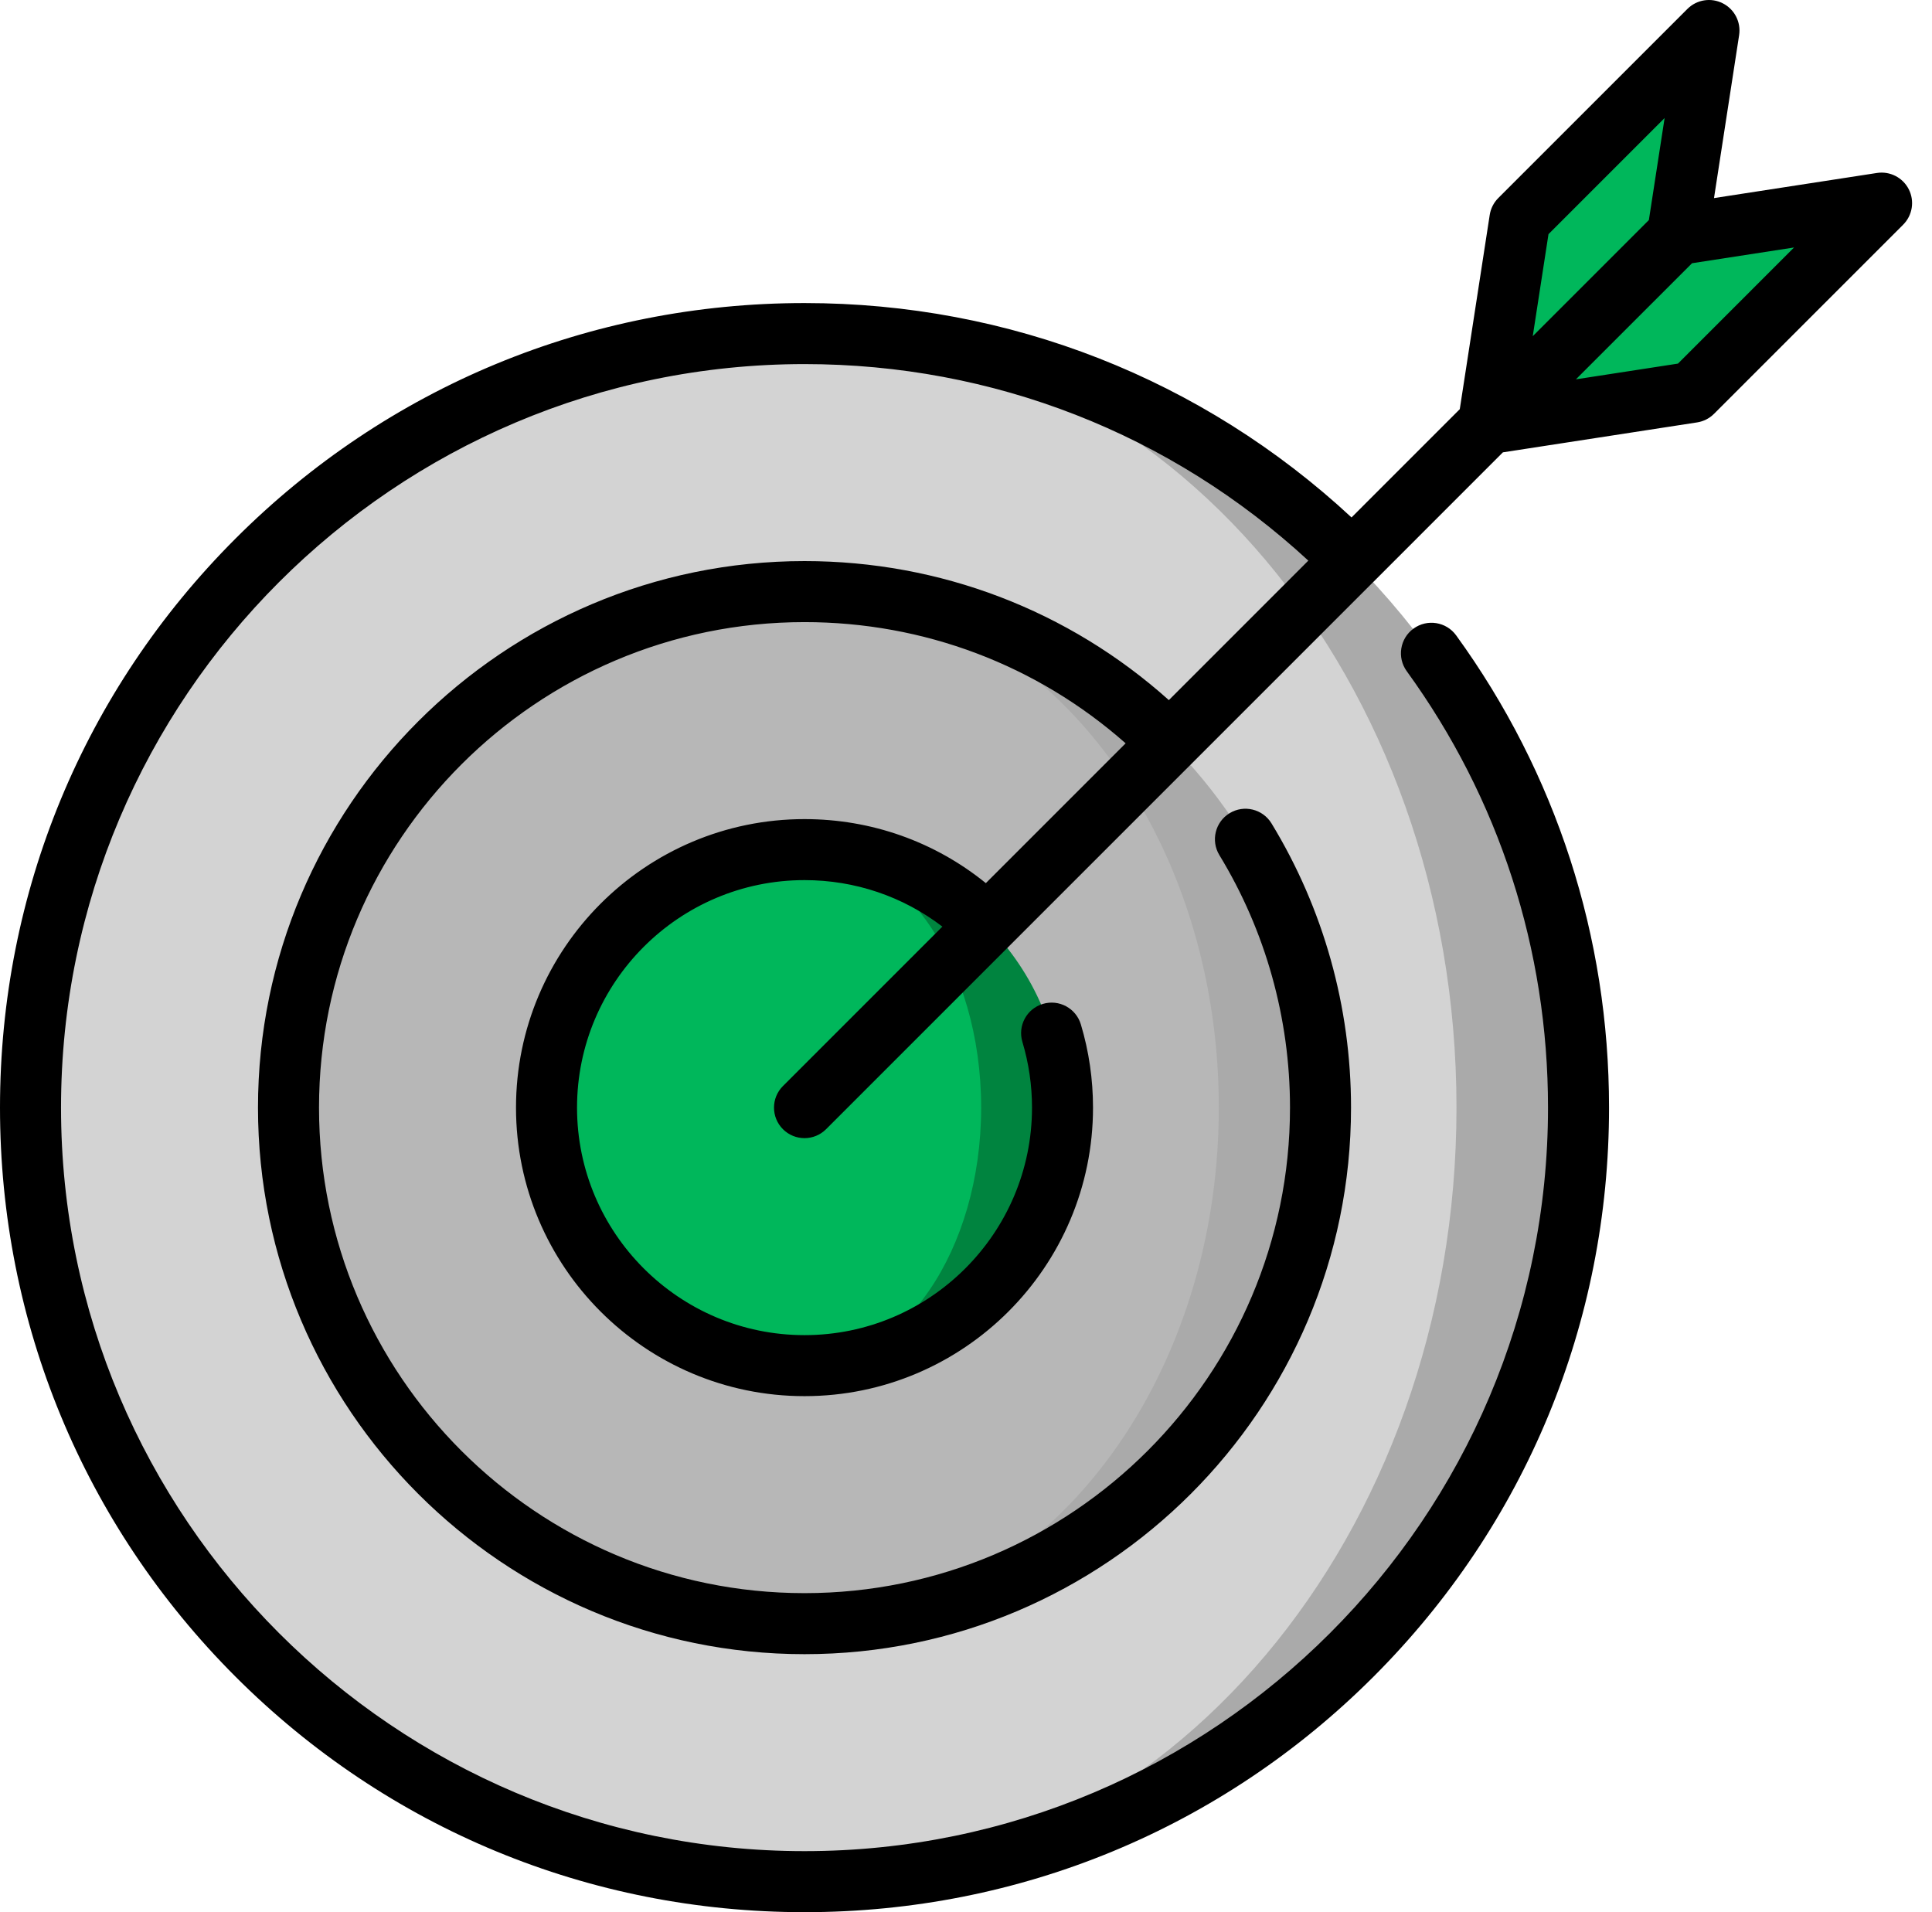
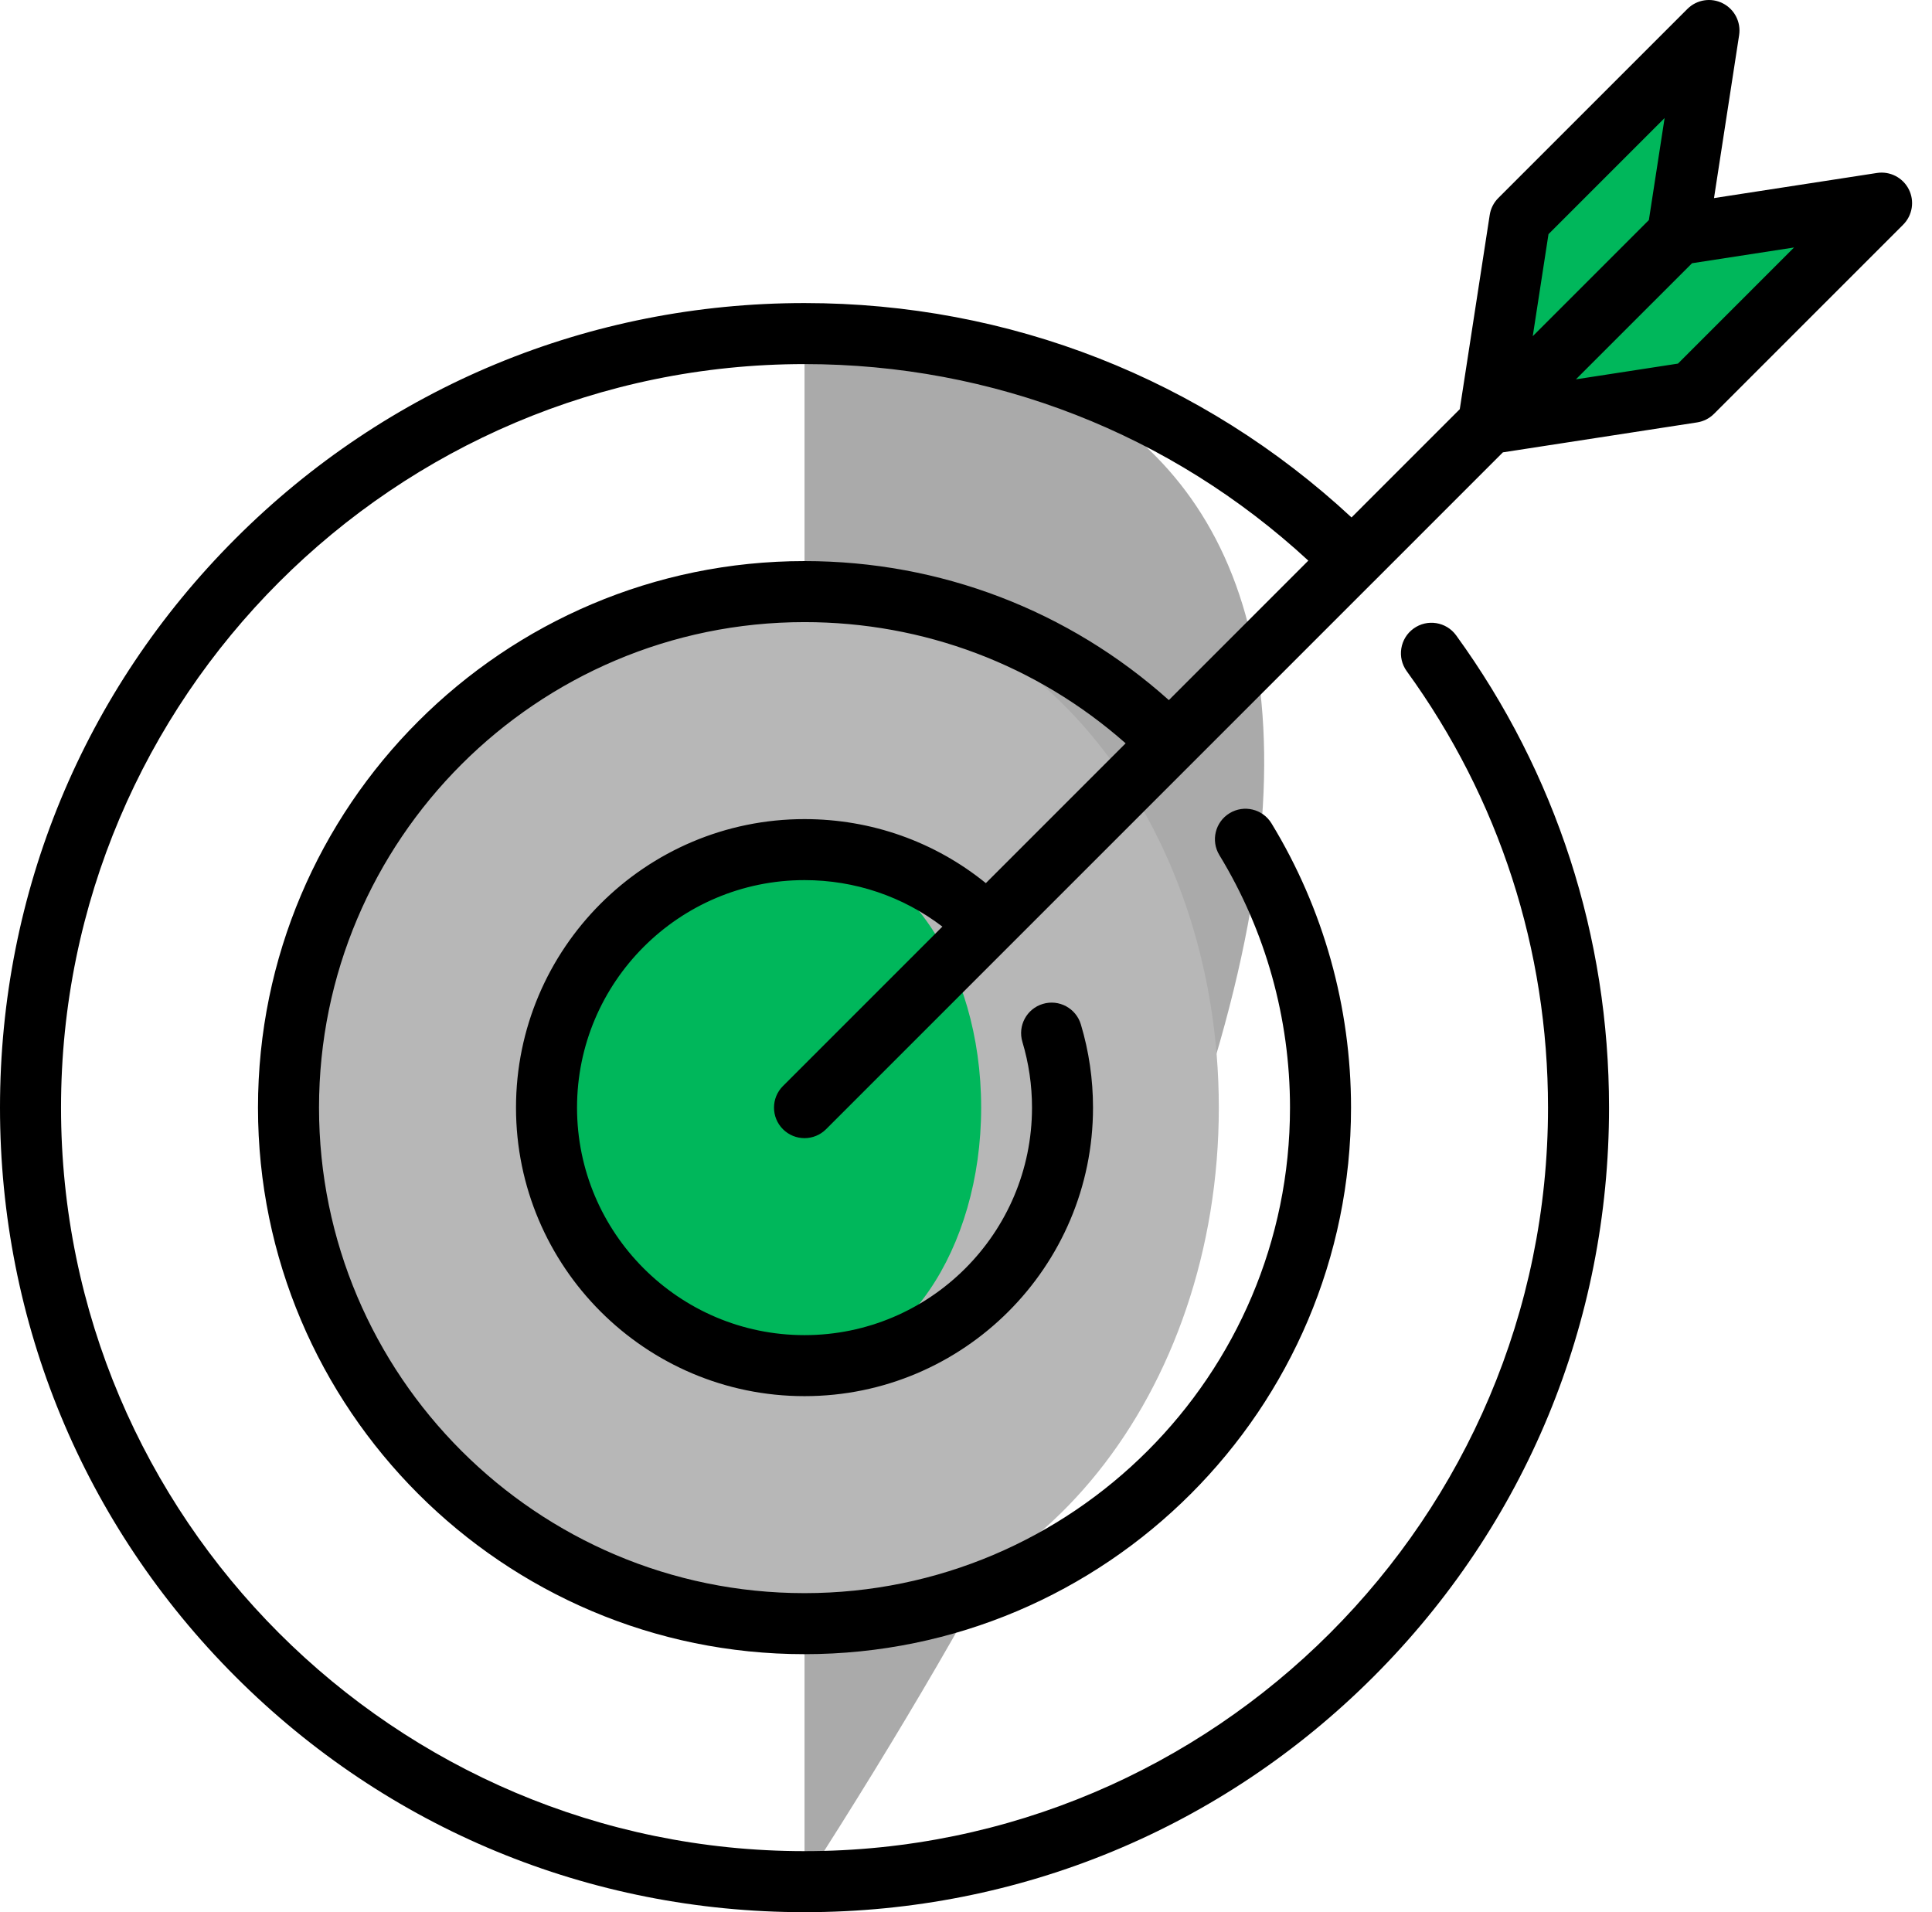
<svg xmlns="http://www.w3.org/2000/svg" width="97px" height="96px" viewBox="281 0 97 96" version="1.1">
  <desc>Created with Sketch.</desc>
  <defs />
  <g id="Page-1" stroke="none" stroke-width="1" fill="none" fill-rule="evenodd" transform="translate(281, 0)">
-     <path d="M40.393,16.747 L40.393,94.468 C61.872,94.468 79.253,77.087 79.253,55.607 C79.253,34.128 61.872,16.747 40.393,16.747" id="Fill-1" fill="#AAAAAA" />
-     <path d="M40.393,16.747 C18.91,16.75 1.532,34.13 1.532,55.607 C1.532,77.087 18.913,94.468 40.393,94.468 C58.485,94.468 73.126,77.087 73.126,55.607 C73.126,34.128 58.485,16.747 40.393,16.747" id="Fill-3" fill="#D3D3D3" />
-     <path d="M40.393,29.701 L40.393,81.515 C54.712,81.515 66.3,69.927 66.3,55.608 C66.3,41.288 54.712,29.701 40.393,29.701" id="Fill-5" fill="#AAAAAA" />
+     <path d="M40.393,16.747 L40.393,94.468 C79.253,34.128 61.872,16.747 40.393,16.747" id="Fill-1" fill="#AAAAAA" />
    <path d="M40.393,29.701 C26.073,29.701 14.485,41.288 14.485,55.608 C14.485,69.927 26.073,81.515 40.393,81.515 C51.89,81.515 61.193,69.927 61.193,55.608 C61.193,41.288 51.89,29.701 40.393,29.701" id="Fill-7" fill="#B7B7B7" />
-     <path d="M40.393,42.654 L40.393,68.561 C47.552,68.561 53.346,62.768 53.346,55.608 C53.346,48.448 47.552,42.654 40.393,42.654" id="Fill-9" fill="#00843F" />
    <path d="M40.393,42.654 C33.233,42.654 27.439,48.448 27.439,55.607 C27.439,62.767 33.233,68.561 40.393,68.561 C45.295,68.561 49.261,62.767 49.261,55.607 C49.261,48.448 45.295,42.654 40.393,42.654" id="Fill-11" fill="#00B75B" />
    <polygon id="Fill-13" fill="#00B75B" points="85.802 1.532 84.223 11.777 74.667 21.333 76.246 11.087" />
    <polygon id="Fill-15" fill="#00B75B" points="94.468 10.199 84.901 19.766 74.655 21.345 84.223 11.778" />
    <path d="M84.245,18.255 L79.122,19.044 L84.952,13.215 L90.074,12.425 L84.245,18.255 Z M77.745,11.756 L83.575,5.926 L82.785,11.048 L76.955,16.878 L77.745,11.756 Z M95.835,9.505 C95.535,8.914 94.888,8.582 94.235,8.684 L86.055,9.945 L87.316,1.765 C87.417,1.111 87.086,0.465 86.495,0.166 C85.904,-0.134 85.187,-0.02 84.719,0.449 L75.224,9.943 C74.994,10.174 74.843,10.471 74.794,10.793 L73.291,20.543 L67.856,25.978 C60.369,19.027 50.678,15.215 40.393,15.215 C29.595,15.215 19.449,19.414 11.825,27.039 C4.199,34.664 0,44.81 0,55.608 C0,66.405 4.199,76.551 11.824,84.176 C19.449,91.801 29.595,96 40.393,96 C51.19,96 61.336,91.801 68.961,84.176 C76.586,76.551 80.785,66.405 80.785,55.608 C80.785,47.018 78.13,38.82 73.109,31.898 C72.612,31.213 71.653,31.061 70.969,31.558 C70.284,32.055 70.132,33.013 70.629,33.698 C75.269,40.093 77.721,47.669 77.721,55.608 C77.721,76.191 60.976,92.936 40.393,92.936 C19.81,92.936 3.064,76.191 3.064,55.608 C3.064,35.025 19.81,18.279 40.393,18.279 C49.859,18.279 58.781,21.773 65.687,28.146 L58.685,35.149 C53.649,30.64 47.2,28.169 40.392,28.169 C25.262,28.169 12.953,40.478 12.953,55.608 C12.953,70.738 25.262,83.047 40.392,83.047 C55.522,83.047 67.831,70.738 67.831,55.608 C67.831,50.558 66.45,45.624 63.838,41.337 C63.398,40.615 62.455,40.386 61.733,40.827 C61.01,41.267 60.782,42.209 61.222,42.932 C63.541,46.738 64.767,51.121 64.767,55.608 C64.767,69.049 53.833,79.983 40.392,79.983 C26.951,79.983 16.017,69.049 16.017,55.608 C16.017,42.168 26.951,31.233 40.392,31.233 C46.382,31.233 52.061,33.385 56.515,37.318 L49.496,44.337 C46.928,42.255 43.748,41.123 40.392,41.123 C32.405,41.123 25.907,47.621 25.907,55.608 C25.907,63.596 32.405,70.093 40.392,70.093 C48.38,70.093 54.877,63.596 54.877,55.608 C54.877,54.185 54.672,52.779 54.266,51.427 C54.022,50.617 53.168,50.157 52.358,50.401 C51.547,50.644 51.088,51.499 51.332,52.309 C51.651,53.374 51.814,54.484 51.814,55.608 C51.814,61.906 46.69,67.03 40.392,67.03 C34.094,67.03 28.971,61.906 28.971,55.608 C28.971,49.31 34.094,44.186 40.392,44.186 C42.928,44.186 45.335,45.008 47.314,46.52 L39.309,54.525 C38.711,55.123 38.711,56.093 39.309,56.691 C39.608,56.99 40,57.14 40.392,57.14 C40.784,57.14 41.176,56.99 41.475,56.691 L68.955,29.211 C68.957,29.209 68.959,29.208 68.96,29.206 C68.962,29.205 68.963,29.203 68.965,29.202 L75.456,22.71 L85.206,21.207 C85.528,21.157 85.826,21.006 86.056,20.776 L95.55,11.282 C96.02,10.813 96.134,10.096 95.835,9.505 L95.835,9.505 Z" id="Fill-17" fill="#000000" />
  </g>
</svg>